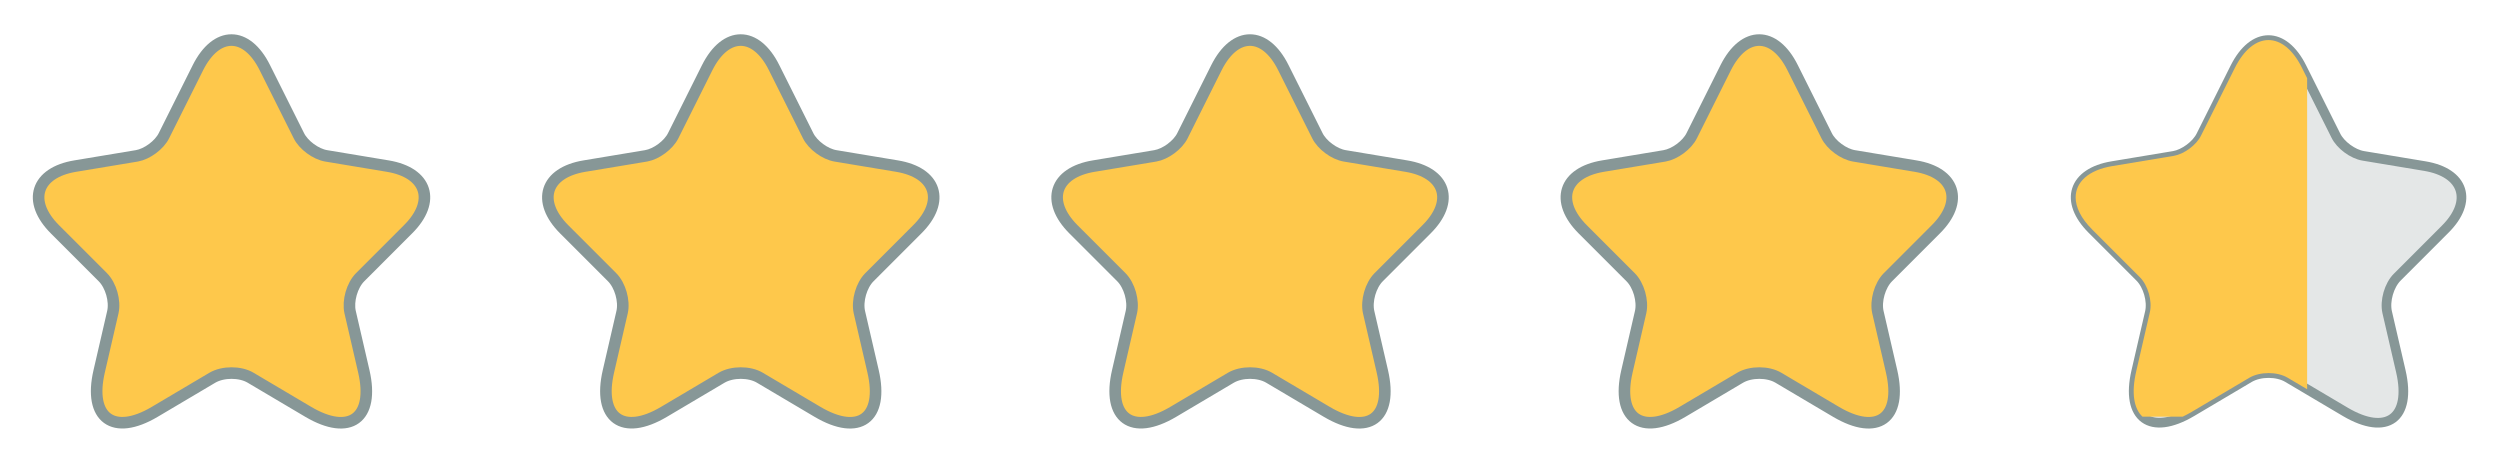
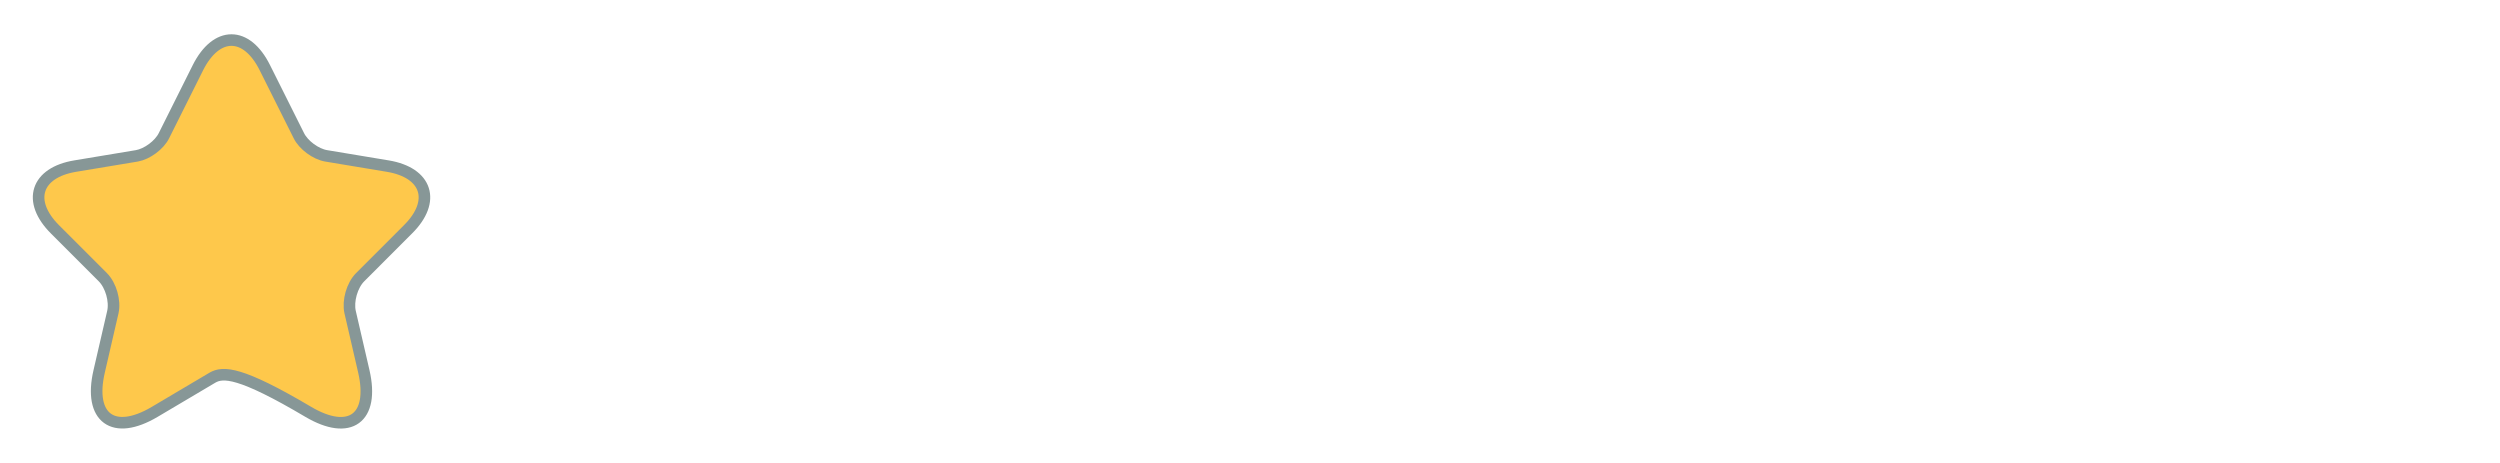
<svg xmlns="http://www.w3.org/2000/svg" width="108" height="20" viewBox="0 0 108 20" fill="none">
-   <path d="M11.442 2.925L12.909 5.858C13.109 6.267 13.642 6.658 14.092 6.733L16.75 7.175C18.45 7.458 18.85 8.692 17.625 9.908L15.559 11.975C15.209 12.325 15.017 13 15.125 13.483L15.717 16.042C16.184 18.067 15.109 18.85 13.317 17.792L10.825 16.317C10.375 16.05 9.634 16.05 9.175 16.317L6.684 17.792C4.9 18.85 3.817 18.058 4.284 16.042L4.875 13.483C4.984 13 4.792 12.325 4.442 11.975L2.375 9.908C1.159 8.692 1.55 7.458 3.25 7.175L5.909 6.733C6.35 6.658 6.884 6.267 7.084 5.858L8.55 2.925C9.35 1.333 10.65 1.333 11.442 2.925Z" fill="#FEC84B" stroke="#879797" stroke-width="0.5" stroke-linecap="round" stroke-linejoin="round" />
-   <path d="M33.442 2.925L34.909 5.858C35.109 6.267 35.642 6.658 36.092 6.733L38.75 7.175C40.45 7.458 40.85 8.692 39.625 9.908L37.559 11.975C37.209 12.325 37.017 13 37.125 13.483L37.717 16.042C38.184 18.067 37.109 18.85 35.317 17.792L32.825 16.317C32.375 16.05 31.634 16.05 31.175 16.317L28.684 17.792C26.9 18.85 25.817 18.058 26.284 16.042L26.875 13.483C26.984 13 26.792 12.325 26.442 11.975L24.375 9.908C23.159 8.692 23.55 7.458 25.25 7.175L27.909 6.733C28.35 6.658 28.884 6.267 29.084 5.858L30.55 2.925C31.35 1.333 32.65 1.333 33.442 2.925Z" fill="#FEC84B" stroke="#879797" stroke-width="0.5" stroke-linecap="round" stroke-linejoin="round" />
-   <path d="M55.442 2.925L56.909 5.858C57.109 6.267 57.642 6.658 58.092 6.733L60.75 7.175C62.45 7.458 62.85 8.692 61.625 9.908L59.559 11.975C59.209 12.325 59.017 13 59.125 13.483L59.717 16.042C60.184 18.067 59.109 18.85 57.317 17.792L54.825 16.317C54.375 16.05 53.634 16.05 53.175 16.317L50.684 17.792C48.9 18.85 47.817 18.058 48.284 16.042L48.875 13.483C48.984 13 48.792 12.325 48.442 11.975L46.375 9.908C45.159 8.692 45.55 7.458 47.25 7.175L49.909 6.733C50.35 6.658 50.884 6.267 51.084 5.858L52.55 2.925C53.35 1.333 54.65 1.333 55.442 2.925Z" fill="#FEC84B" stroke="#879797" stroke-width="0.5" stroke-linecap="round" stroke-linejoin="round" />
-   <path d="M77.442 2.925L78.909 5.858C79.109 6.267 79.642 6.658 80.092 6.733L82.75 7.175C84.45 7.458 84.85 8.692 83.625 9.908L81.559 11.975C81.209 12.325 81.017 13 81.125 13.483L81.717 16.042C82.184 18.067 81.109 18.85 79.317 17.792L76.825 16.317C76.375 16.05 75.634 16.05 75.175 16.317L72.684 17.792C70.9 18.85 69.817 18.058 70.284 16.042L70.875 13.483C70.984 13 70.792 12.325 70.442 11.975L68.375 9.908C67.159 8.692 67.55 7.458 69.25 7.175L71.909 6.733C72.35 6.658 72.884 6.267 73.084 5.858L74.55 2.925C75.35 1.333 76.65 1.333 77.442 2.925Z" fill="#FEC84B" stroke="#879797" stroke-width="0.5" stroke-linecap="round" stroke-linejoin="round" />
-   <path d="M99.442 2.925L100.909 5.858C101.109 6.267 101.642 6.658 102.092 6.733L104.75 7.175C106.45 7.458 106.85 8.692 105.625 9.908L103.559 11.975C103.209 12.325 103.017 13 103.125 13.483L103.717 16.042C104.184 18.067 103.109 18.85 101.317 17.792L98.825 16.317C98.375 16.05 97.634 16.05 97.175 16.317L94.684 17.792C92.9 18.85 91.817 18.058 92.284 16.042L92.875 13.483C92.984 13 92.792 12.325 92.442 11.975L90.375 9.908C89.159 8.692 89.55 7.458 91.25 7.175L93.909 6.733C94.35 6.658 94.884 6.267 95.084 5.858L96.55 2.925C97.35 1.333 98.65 1.333 99.442 2.925Z" fill="#E4E7E7" stroke="#879797" stroke-width="0.417" stroke-linecap="round" stroke-linejoin="round" />
-   <path fill-rule="evenodd" clip-rule="evenodd" d="M92.555 18C92.186 17.656 92.066 16.982 92.284 16.042L92.875 13.483C92.984 13 92.792 12.325 92.442 11.975L90.375 9.908C89.898 9.431 89.668 8.95 89.668 8.526C89.668 7.87 90.218 7.347 91.25 7.175L93.909 6.733C94.35 6.658 94.884 6.267 95.084 5.858L96.55 2.925C97.35 1.333 98.65 1.333 99.442 2.925L99.668 3.377V16.815L98.825 16.317C98.375 16.05 97.634 16.05 97.175 16.317L94.684 17.792C94.549 17.872 94.418 17.941 94.292 18H92.555Z" fill="#FEC84B" />
+   <path d="M11.442 2.925L12.909 5.858C13.109 6.267 13.642 6.658 14.092 6.733L16.75 7.175C18.45 7.458 18.85 8.692 17.625 9.908L15.559 11.975C15.209 12.325 15.017 13 15.125 13.483L15.717 16.042C16.184 18.067 15.109 18.85 13.317 17.792C10.375 16.05 9.634 16.05 9.175 16.317L6.684 17.792C4.9 18.85 3.817 18.058 4.284 16.042L4.875 13.483C4.984 13 4.792 12.325 4.442 11.975L2.375 9.908C1.159 8.692 1.55 7.458 3.25 7.175L5.909 6.733C6.35 6.658 6.884 6.267 7.084 5.858L8.55 2.925C9.35 1.333 10.65 1.333 11.442 2.925Z" fill="#FEC84B" stroke="#879797" stroke-width="0.5" stroke-linecap="round" stroke-linejoin="round" />
</svg>